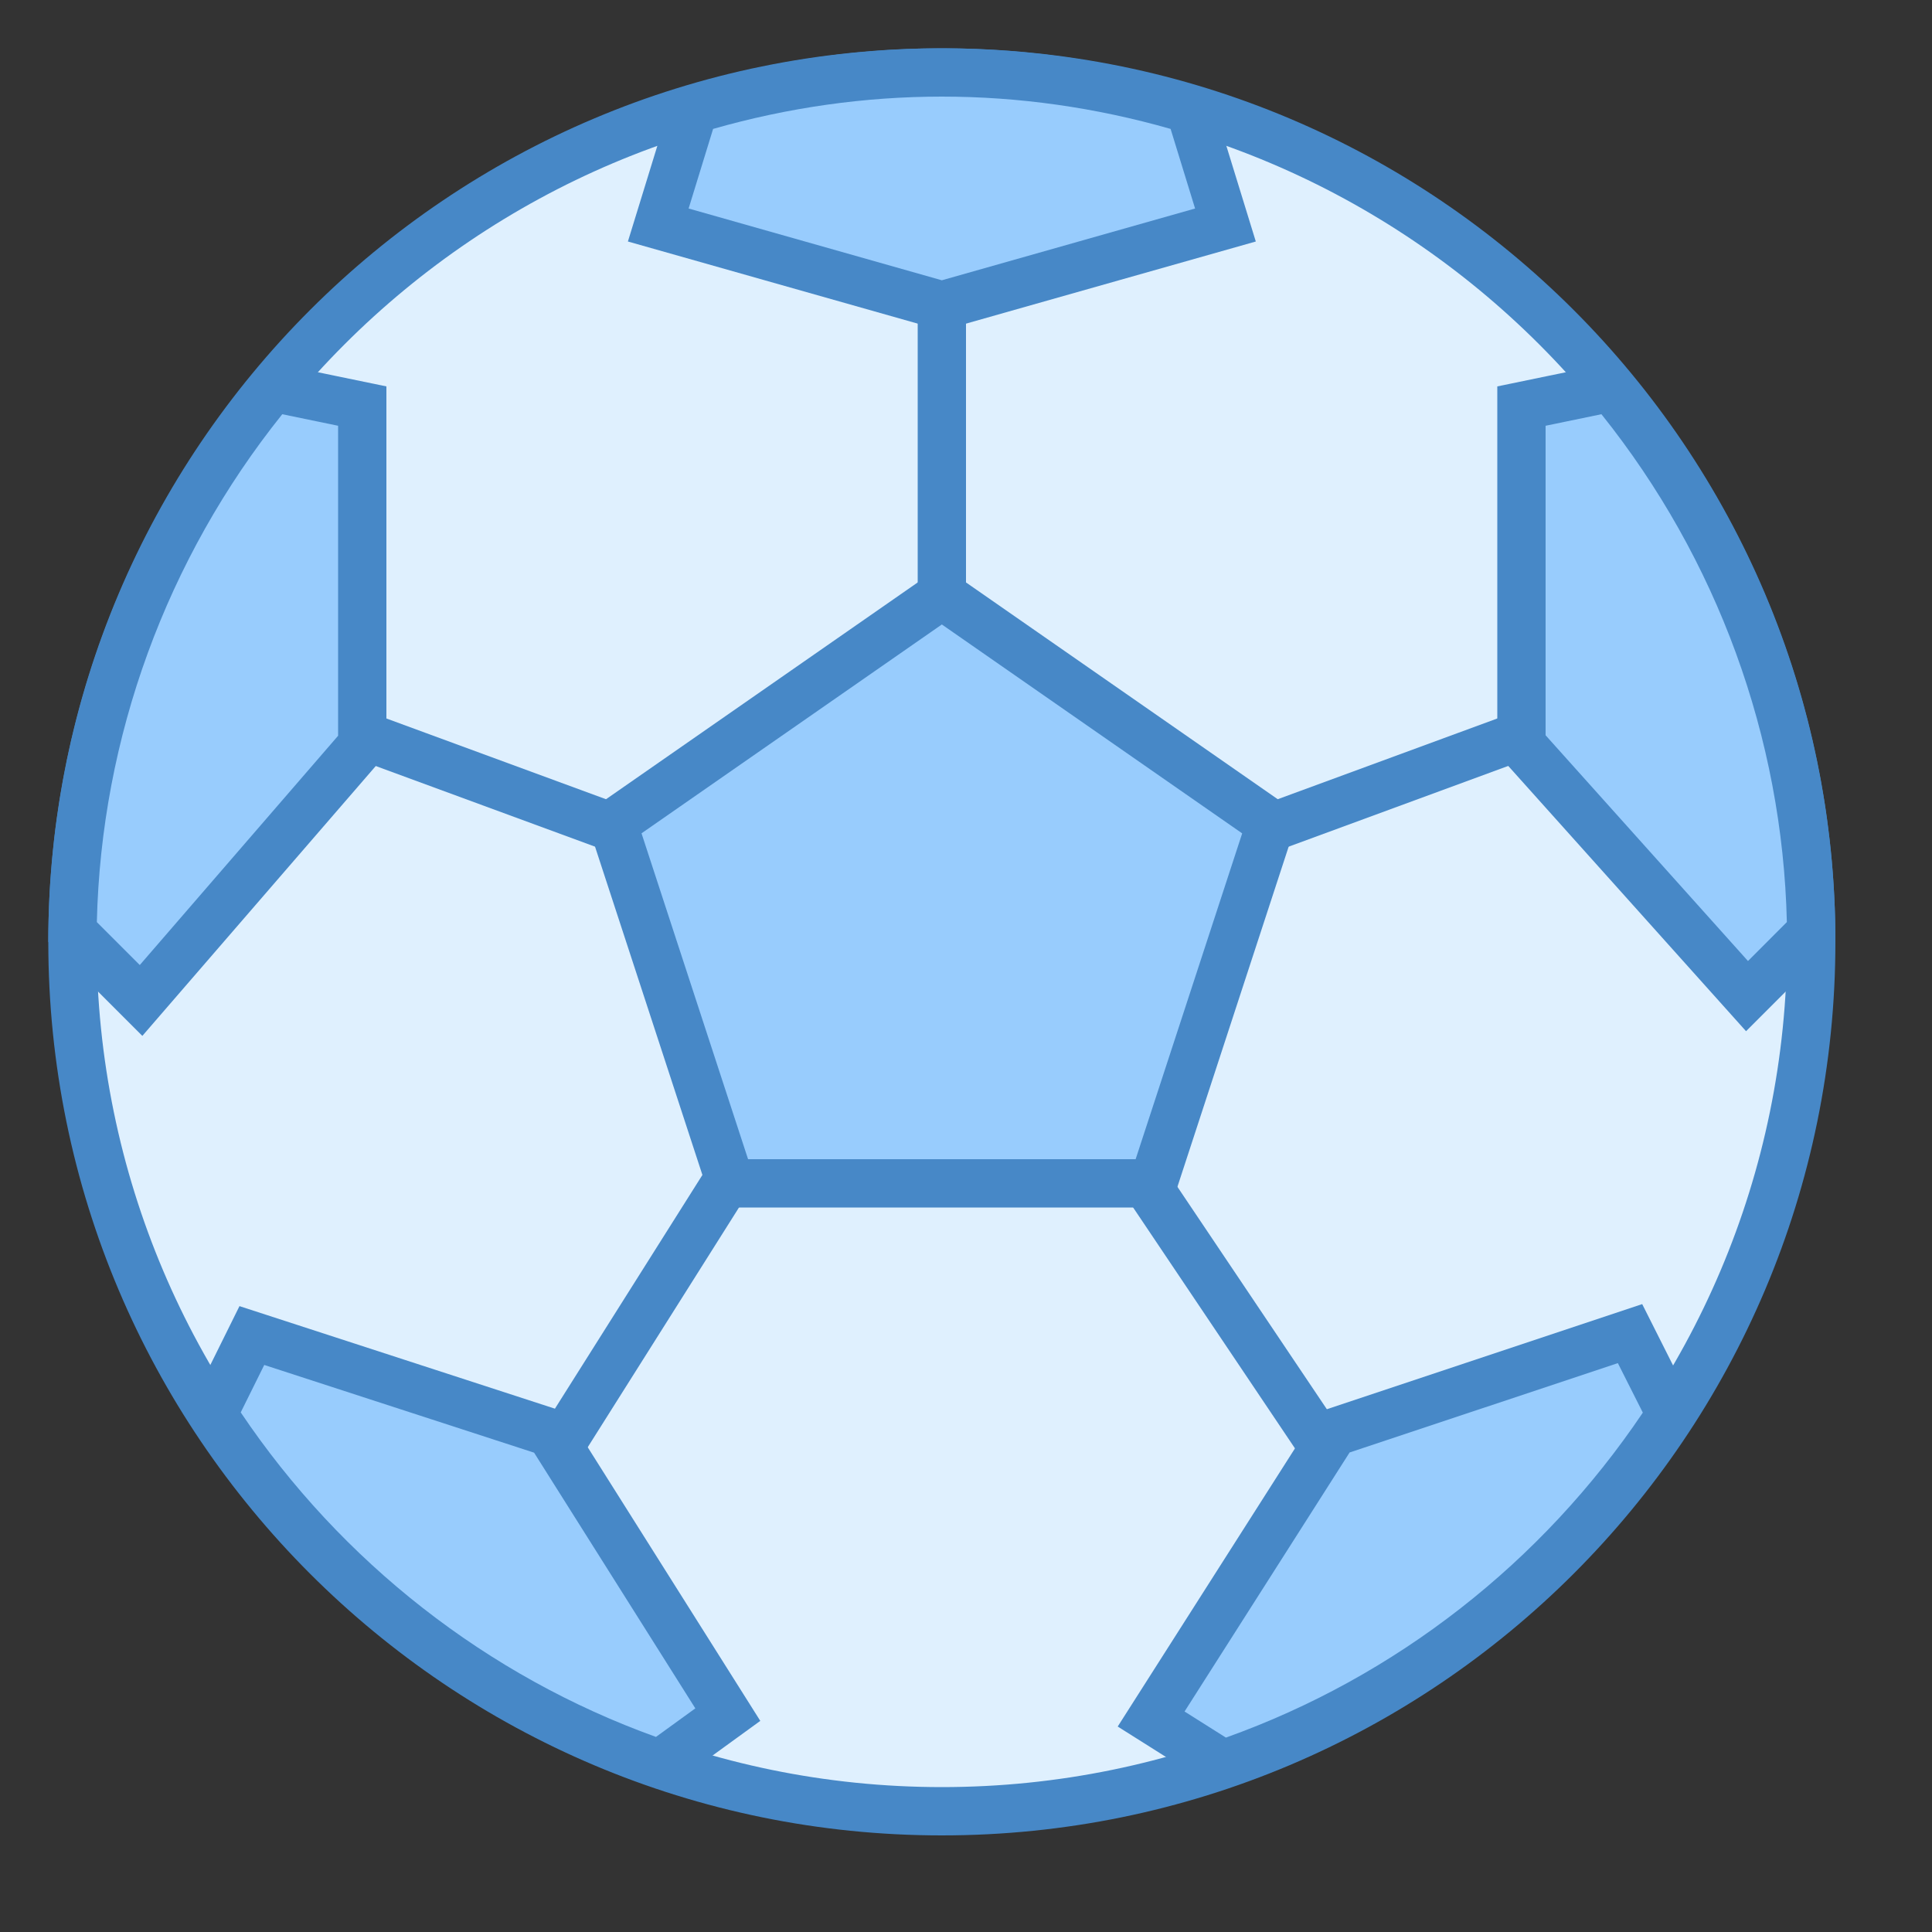
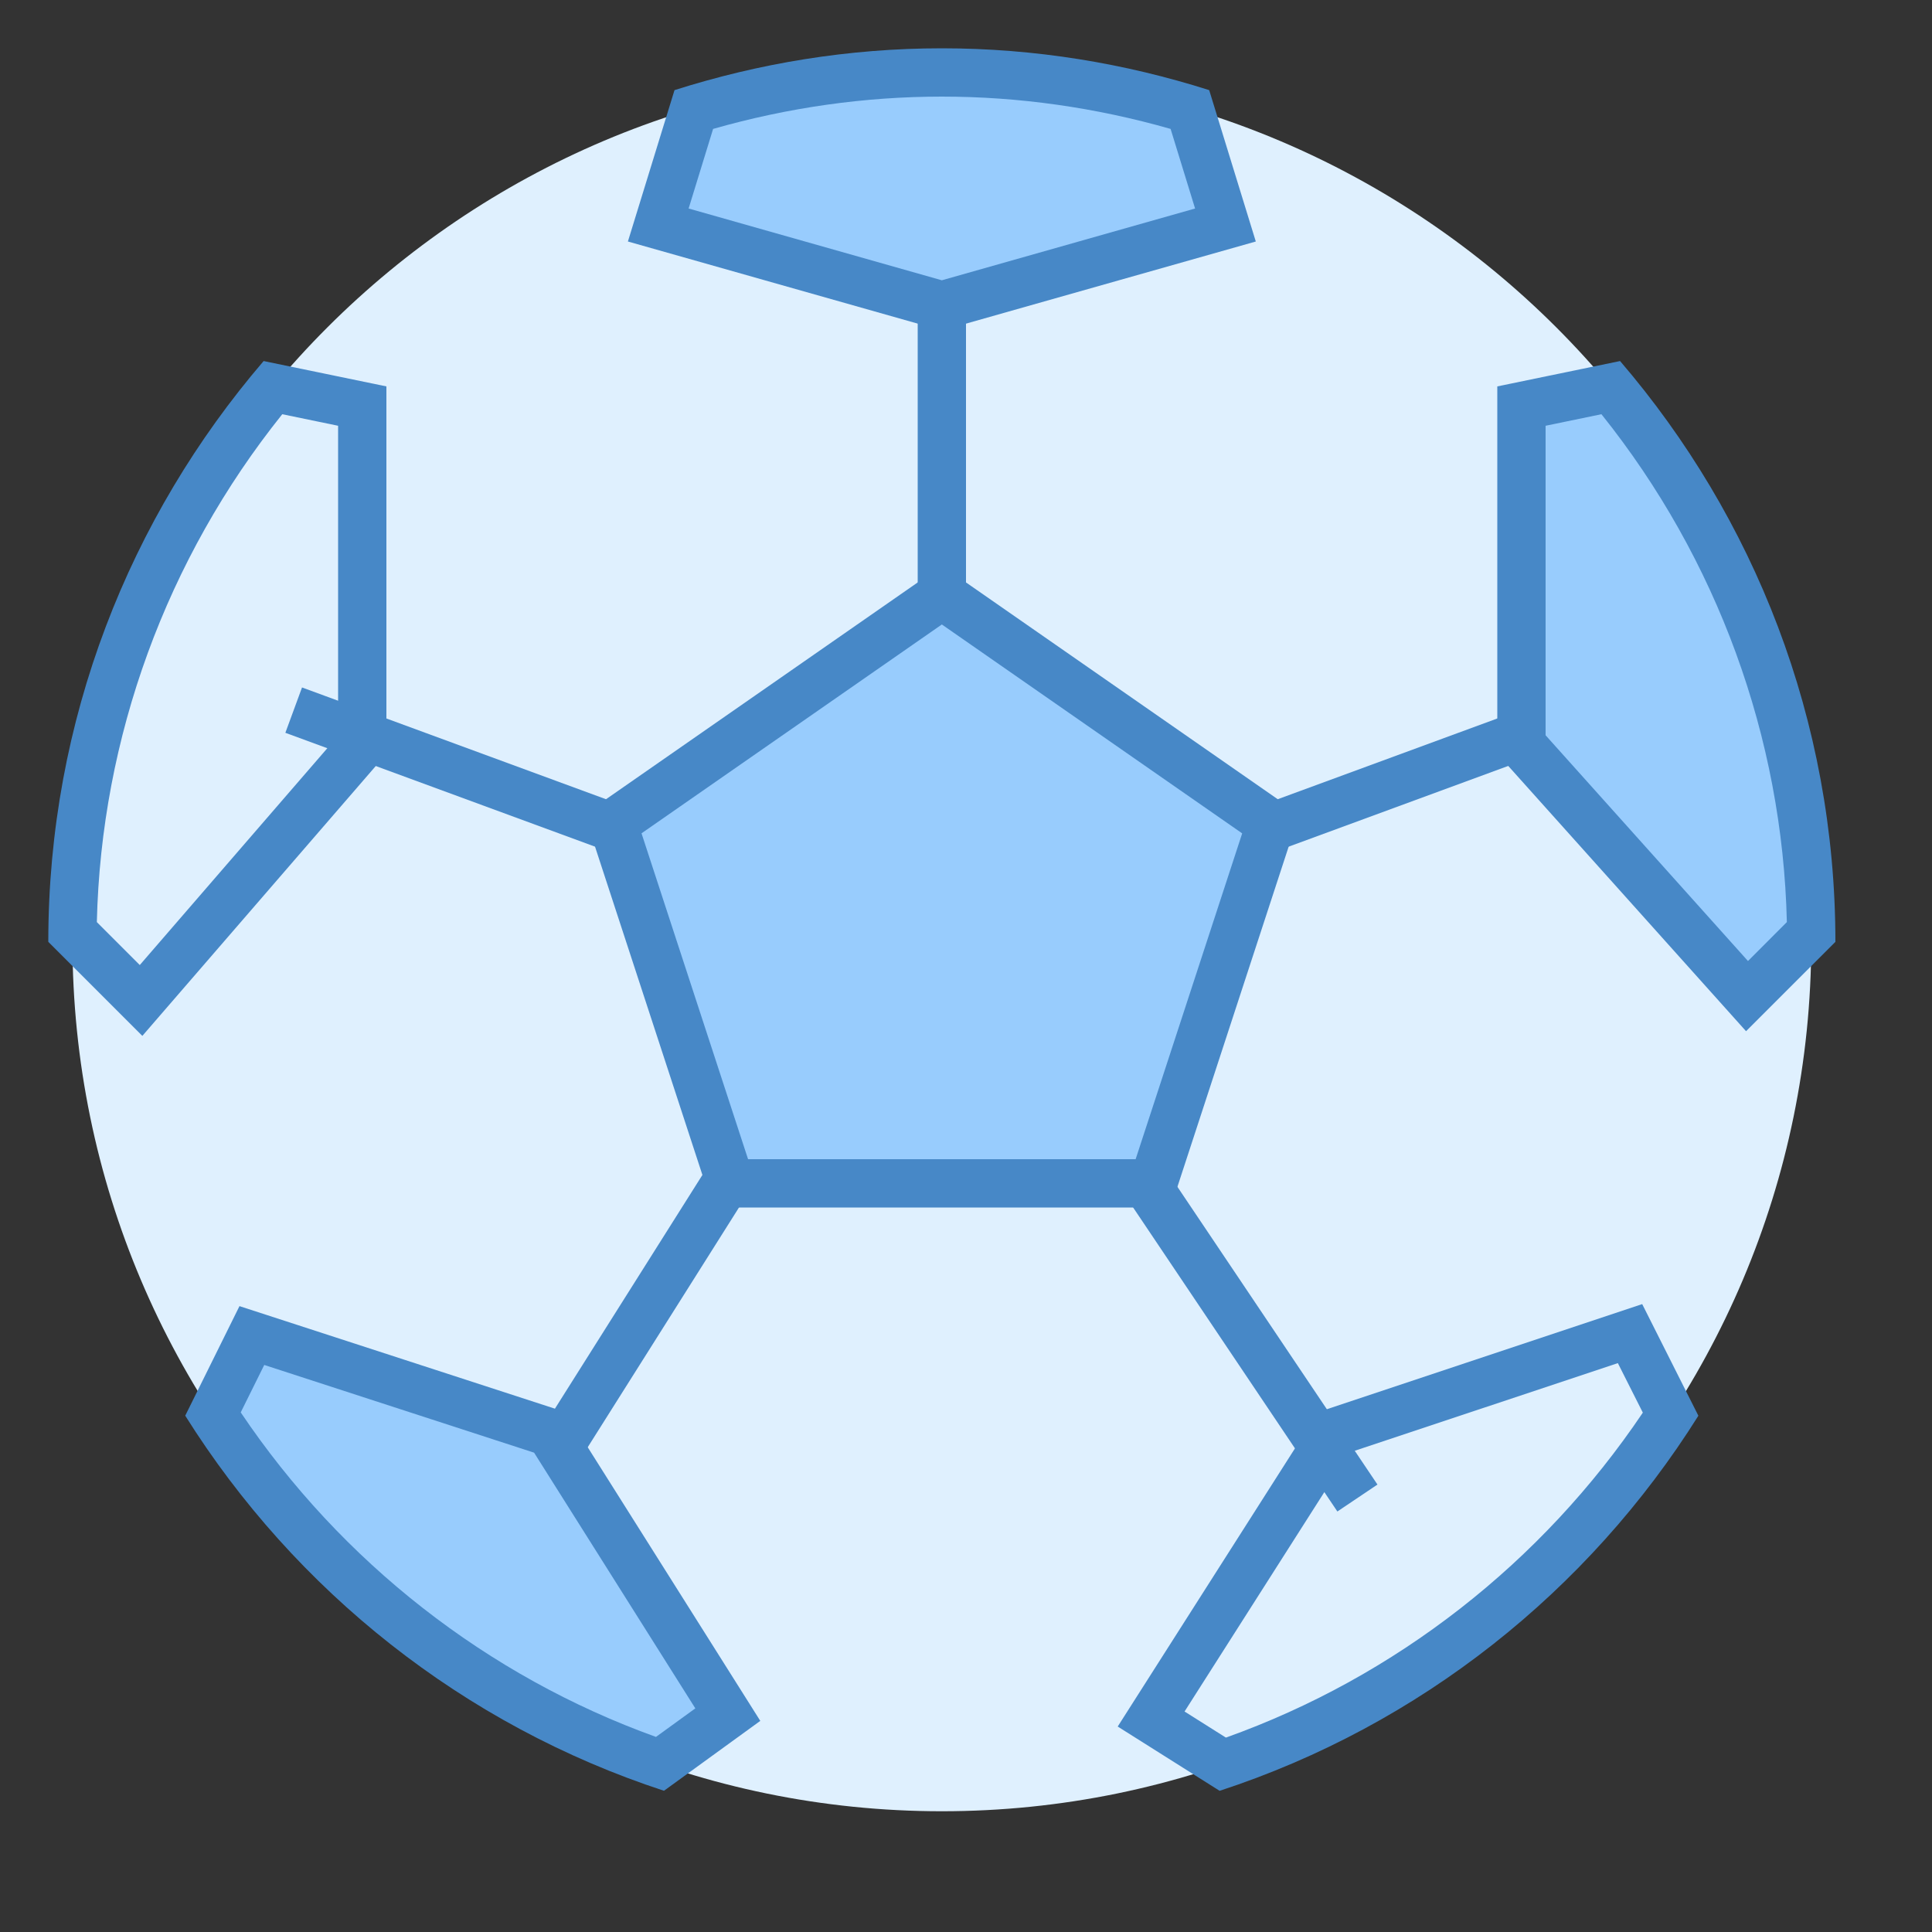
<svg xmlns="http://www.w3.org/2000/svg" viewBox="0 0 40 40">
  <rect x="0" y="0" width="40" height="40" fill="#333333" stroke="none" />
  <path fill="#dff0fe" d="M19.5,37.5c-9.925,0-18-8.075-18-18s8.075-18,18-18s18,8.075,18,18S29.425,37.5,19.5,37.5z" />
-   <path fill="#4788c7" d="M19.5,2C29.15,2,37,9.85,37,19.5S29.15,37,19.5,37S2,29.15,2,19.5S9.85,2,19.5,2 M19.5,1 C9.283,1,1,9.283,1,19.5C1,29.717,9.283,38,19.5,38S38,29.717,38,19.5C38,9.283,29.717,1,19.5,1L19.5,1z" />
  <path fill="none" stroke="#4788c7" stroke-linecap="square" stroke-linejoin="round" stroke-miterlimit="10" d="M15.536 18.179L6.55 14.875M19.5 5.625L19.5 12.893M18.179 19.5L11.175 30.6M27.825 30.6L22.143 22.143M32.45 14.875L23.464 18.179" />
  <g>
    <path fill="#98ccfd" d="M15.125 24.5L12.691 17.055 19.5 12.319 26.309 17.055 23.875 24.5z" />
    <path fill="#4788c7" d="M19.5,12.929l6.218,4.325L23.512,24h-8.024l-2.206-6.747L19.5,12.929 M19.5,11.711l-7.4,5.147 L14.763,25h9.474l2.663-8.143L19.5,11.711L19.5,11.711z" />
-     <path fill="#98ccfd" d="M1.501,19.294C1.549,15.183,3.015,11.2,5.648,8.025L7.5,8.407v7.012l-4.579,5.294L1.501,19.294z" />
    <path fill="#4788c7" d="M5.844,8.576L7,8.815v6.418L2.894,19.98l-0.889-0.889C2.095,15.267,3.446,11.569,5.844,8.576 M5.458,7.475C2.685,10.709,1,14.904,1,19.5l1.947,1.947L8,15.605V8L5.458,7.475L5.458,7.475z" />
    <path fill="#98ccfd" d="M13.628,4.658l0.737-2.393C16.045,1.757,17.771,1.5,19.5,1.5s3.455,0.257,5.135,0.765l0.737,2.393 L19.5,6.323L13.628,4.658z" />
    <path fill="#4788c7" d="M19.5,2c1.591,0,3.182,0.225,4.736,0.669l0.507,1.648L19.5,5.803l-5.243-1.486l0.507-1.648 C16.318,2.225,17.909,2,19.5,2 M19.5,1c-1.932,0-3.788,0.311-5.535,0.866L13,5l6.5,1.842L26,5l-0.965-3.134 C23.288,1.311,21.432,1,19.5,1L19.5,1z" />
    <g>
      <path fill="#98ccfd" d="M13.662,36.521c-3.788-1.3-7.058-3.858-9.254-7.242l0.806-1.627l6.169,2.005l3.685,5.844 L13.662,36.521z" />
      <path fill="#4788c7" d="M5.471,28.26l5.587,1.816l3.338,5.294l-0.815,0.591c-3.49-1.256-6.512-3.618-8.597-6.719 L5.471,28.26 M4.958,27.042L3.835,29.31c2.276,3.628,5.766,6.41,9.912,7.766l1.994-1.447l-4.031-6.392L4.958,27.042L4.958,27.042z" />
    </g>
    <g>
      <path fill="#98ccfd" d="M31.5,15.414V8.407l1.852-0.382c2.633,3.175,4.099,7.158,4.147,11.269l-1.329,1.329L31.5,15.414z" />
      <path fill="#4788c7" d="M33.156,8.576c2.397,2.993,3.749,6.691,3.839,10.515l-0.805,0.806L32,15.223V8.815L33.156,8.576 M33.542,7.475L31,8v7.605l5.15,5.745L38,19.5C38,14.904,36.315,10.709,33.542,7.475L33.542,7.475z" />
    </g>
    <g>
-       <path fill="#98ccfd" d="M23.833,35.591l3.783-5.936l6.132-2.044l0.841,1.67c-2.2,3.388-5.476,5.949-9.271,7.246 L23.833,35.591z" />
      <path fill="#4788c7" d="M33.496,28.222l0.517,1.025c-2.092,3.11-5.127,5.476-8.632,6.728l-0.856-0.54l3.417-5.363 L33.496,28.222 M34,27l-6.711,2.237l-4.148,6.509l2.11,1.331c4.146-1.356,7.636-4.138,9.912-7.766L34,27L34,27z" />
    </g>
  </g>
</svg>